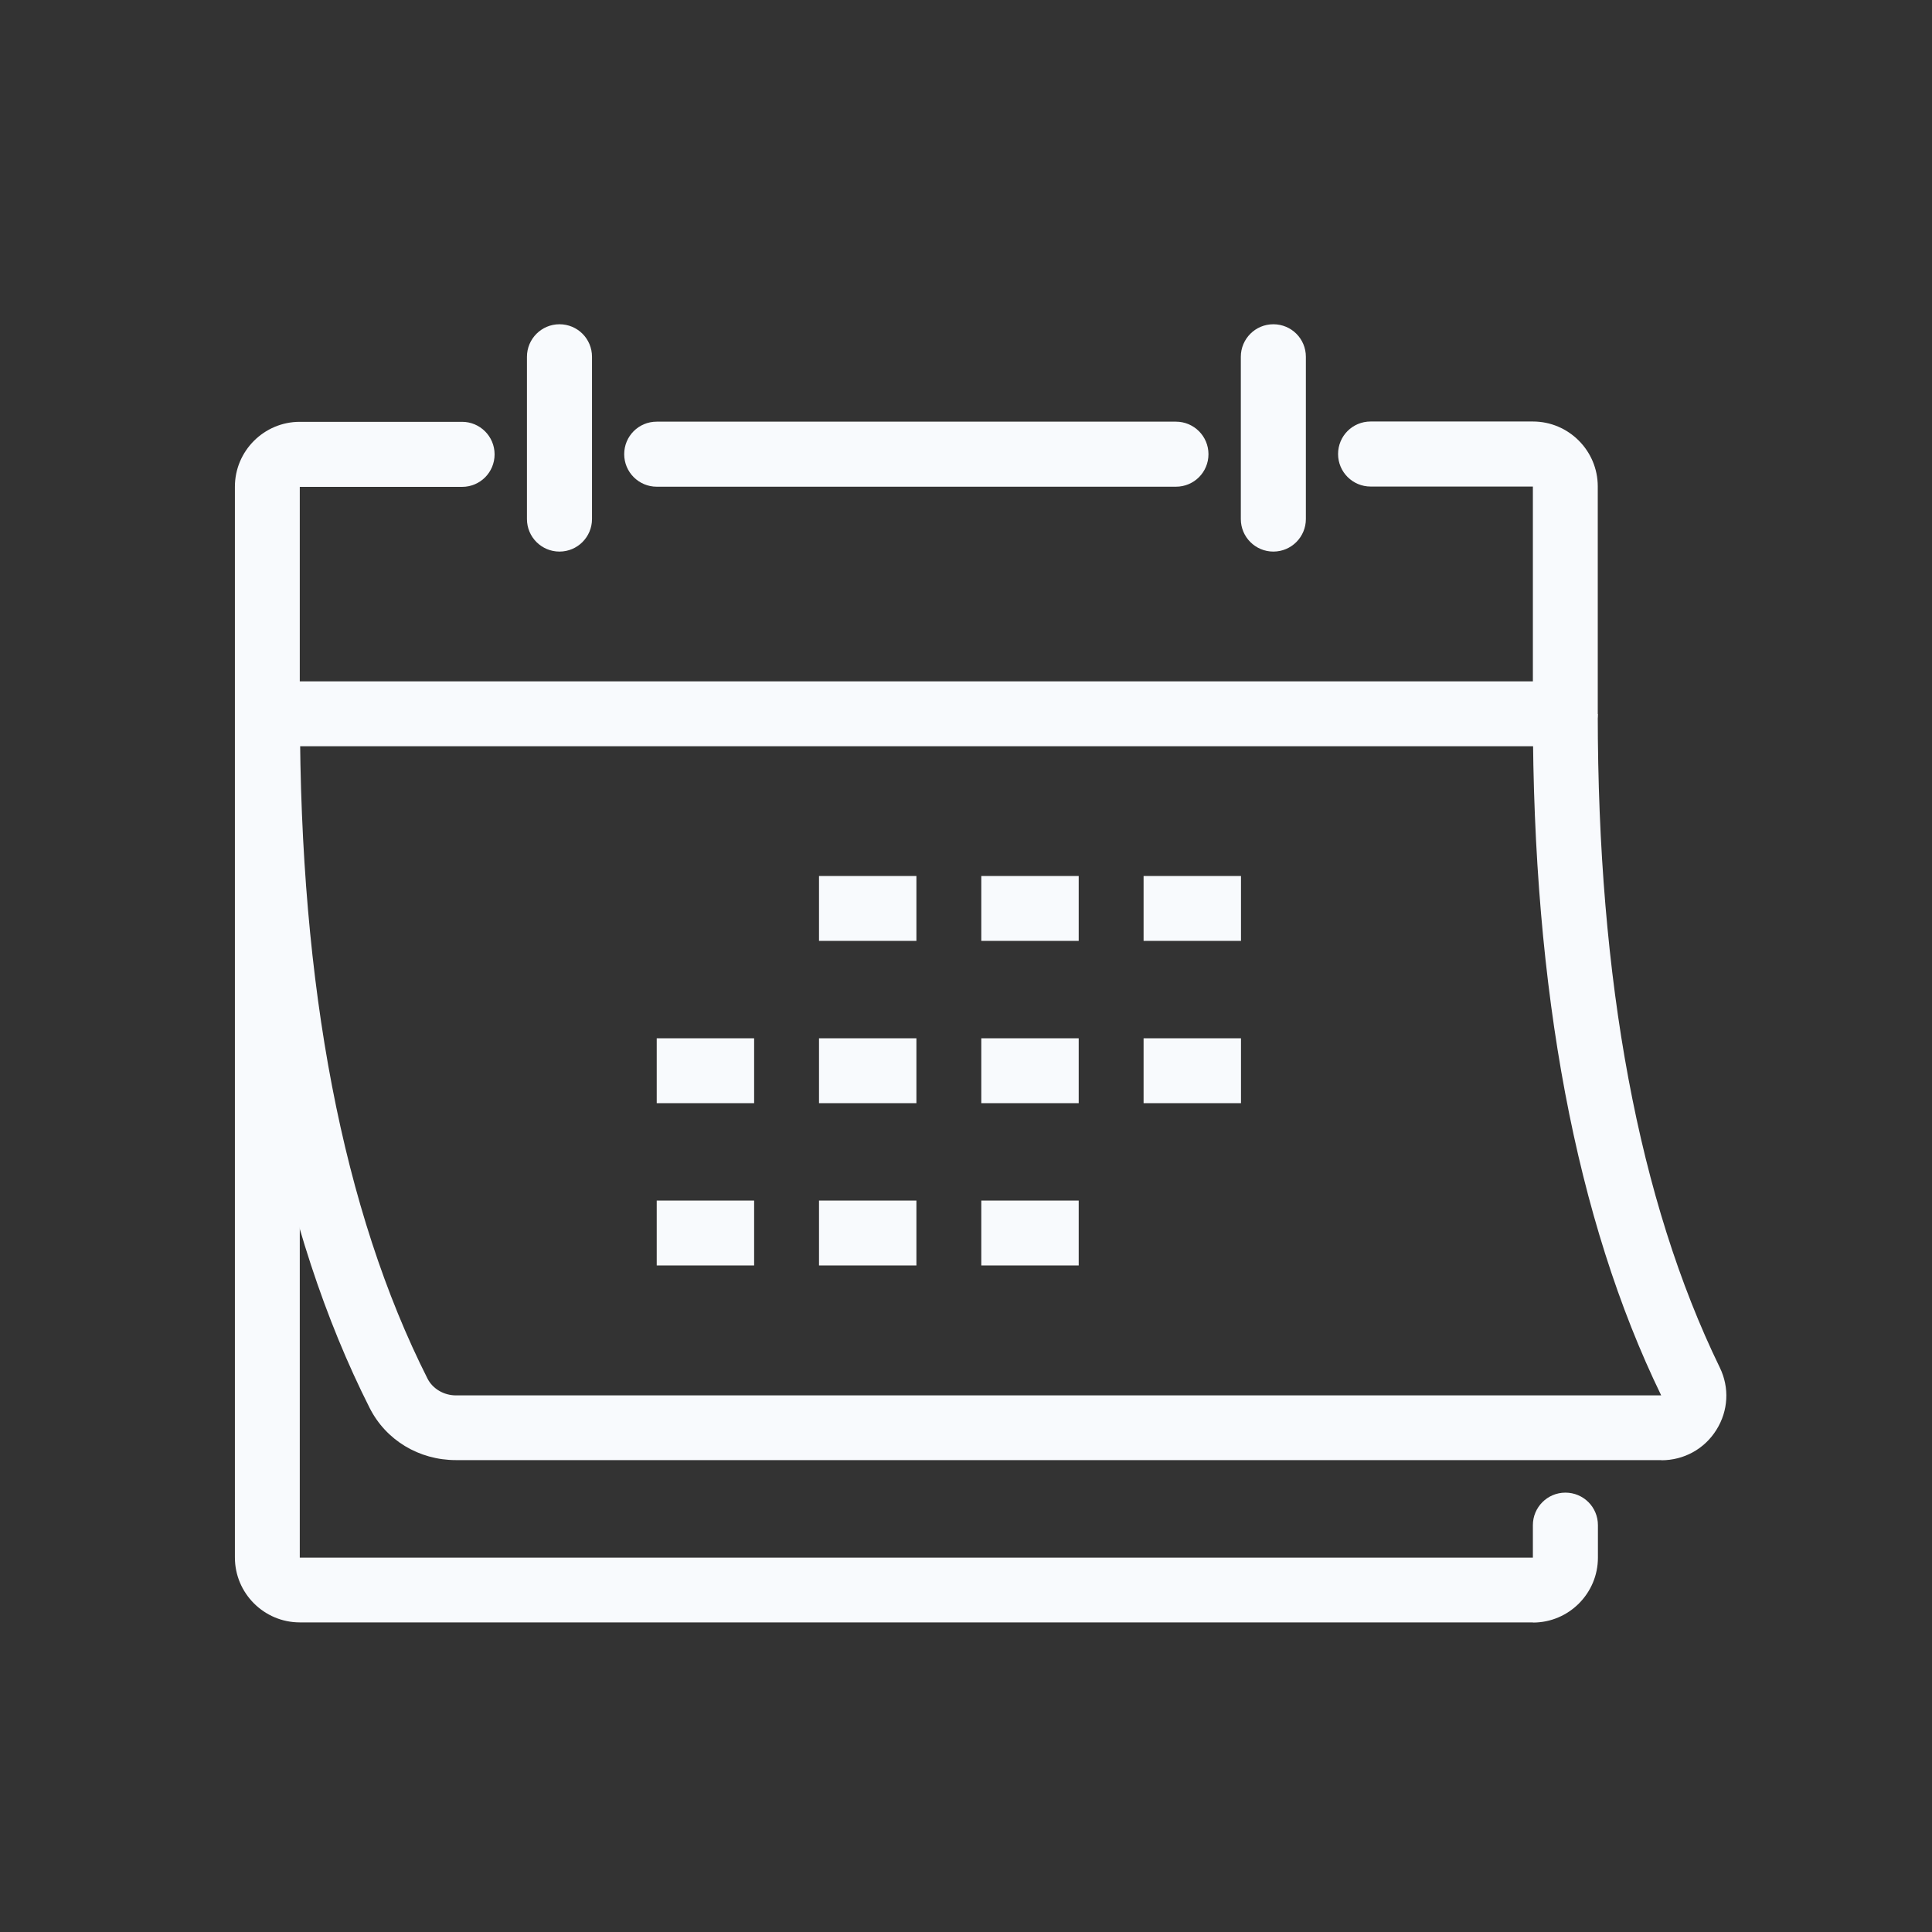
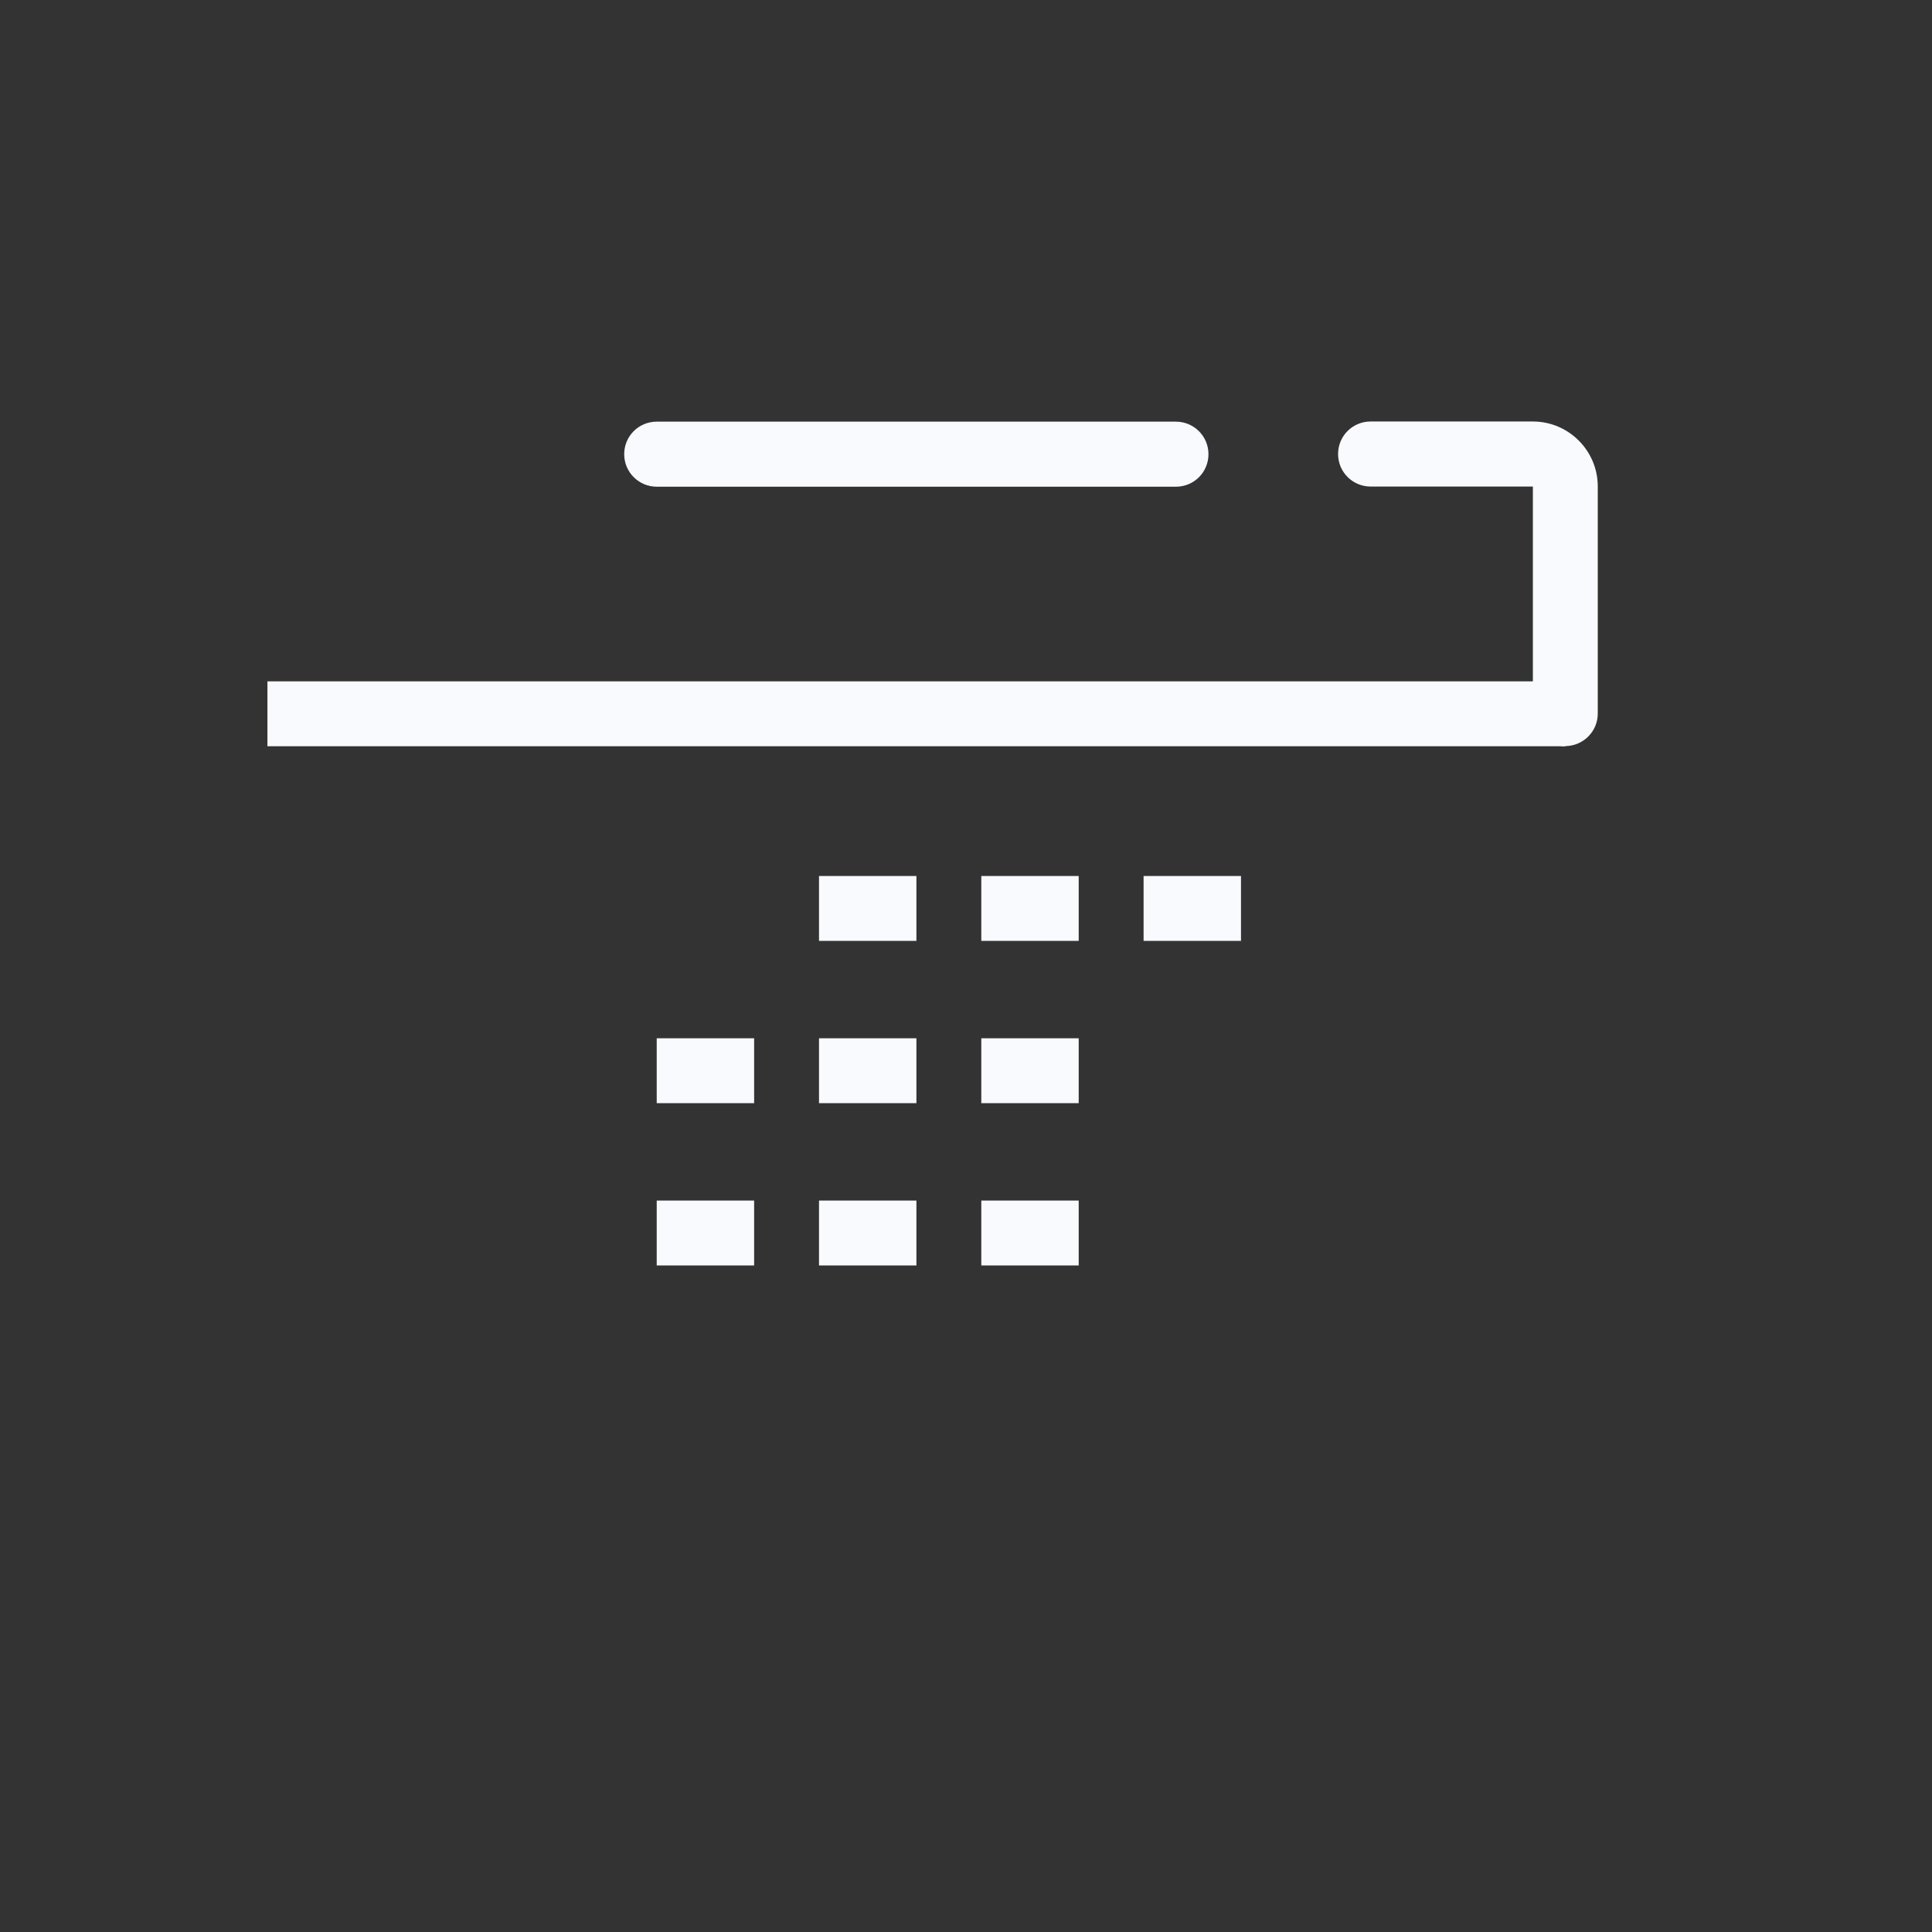
<svg xmlns="http://www.w3.org/2000/svg" id="Layer_1" data-name="Layer 1" viewBox="0 0 120 120">
  <rect x="0" y="0" width="120" height="120" fill="#333333" stroke="none" />
  <defs>
    <style> .cls-1 { fill: #f8fafd; } </style>
  </defs>
-   <path class="cls-1" d="M95.21,100.77H18.62c-2.22,0-4.03-1.81-4.03-4.03V30.23c0-2.22,1.81-4.03,4.03-4.03h10.08c1.11,0,2.02.9,2.02,2.02s-.9,2.02-2.02,2.02h-10.08v66.51h76.59v-2.02c0-1.11.9-2.02,2.02-2.02s2.02.9,2.02,2.02v2.02c0,2.22-1.81,4.03-4.03,4.03Z" />
  <path class="cls-1" d="M97.23,46.35c-1.11,0-2.02-.9-2.02-2.02v-14.11h-10.08c-1.11,0-2.02-.9-2.02-2.02s.9-2.02,2.02-2.02h10.08c2.22,0,4.03,1.81,4.03,4.03v14.11c0,1.11-.9,2.02-2.02,2.02Z" />
  <rect class="cls-1" x="16.61" y="42.32" width="80.62" height="4.03" />
-   <path class="cls-1" d="M79.09,34.26c-1.11,0-2.02-.9-2.02-2.02v-10.08c0-1.11.9-2.02,2.02-2.02s2.02.9,2.02,2.02v10.08c0,1.11-.9,2.02-2.02,2.02Z" />
  <path class="cls-1" d="M73.04,30.23h-32.25c-1.11,0-2.02-.9-2.02-2.02s.9-2.02,2.02-2.02h32.25c1.11,0,2.02.9,2.02,2.02s-.9,2.02-2.02,2.02Z" />
-   <path class="cls-1" d="M34.75,34.26c-1.11,0-2.02-.9-2.02-2.02v-10.08c0-1.11.9-2.02,2.02-2.02s2.02.9,2.02,2.02v10.08c0,1.11-.9,2.02-2.02,2.02Z" />
  <rect class="cls-1" x="50.87" y="54.41" width="6.05" height="4.03" />
  <rect class="cls-1" x="60.95" y="54.41" width="6.05" height="4.03" />
  <rect class="cls-1" x="71.03" y="54.41" width="6.05" height="4.03" />
  <rect class="cls-1" x="40.79" y="64.49" width="6.05" height="4.03" />
  <rect class="cls-1" x="50.87" y="64.49" width="6.05" height="4.03" />
  <rect class="cls-1" x="60.95" y="64.49" width="6.05" height="4.03" />
-   <rect class="cls-1" x="71.03" y="64.49" width="6.05" height="4.03" />
  <rect class="cls-1" x="40.79" y="74.57" width="6.05" height="4.03" />
  <rect class="cls-1" x="50.87" y="74.57" width="6.05" height="4.03" />
  <rect class="cls-1" x="60.95" y="74.57" width="6.05" height="4.03" />
-   <path class="cls-1" d="M103.19,90.69H28.32c-2.3,0-4.35-1.24-5.36-3.24-5.55-10.98-8.36-25.49-8.36-43.11h4.03c0,16.99,2.67,30.88,7.93,41.3.32.62,1.01,1.03,1.76,1.03h74.86c-5.29-10.89-7.97-25.13-7.97-42.32h4.03c0,16.59,2.55,30.25,7.58,40.59.61,1.25.53,2.69-.21,3.87-.74,1.19-2.02,1.89-3.42,1.89Z" />
</svg>